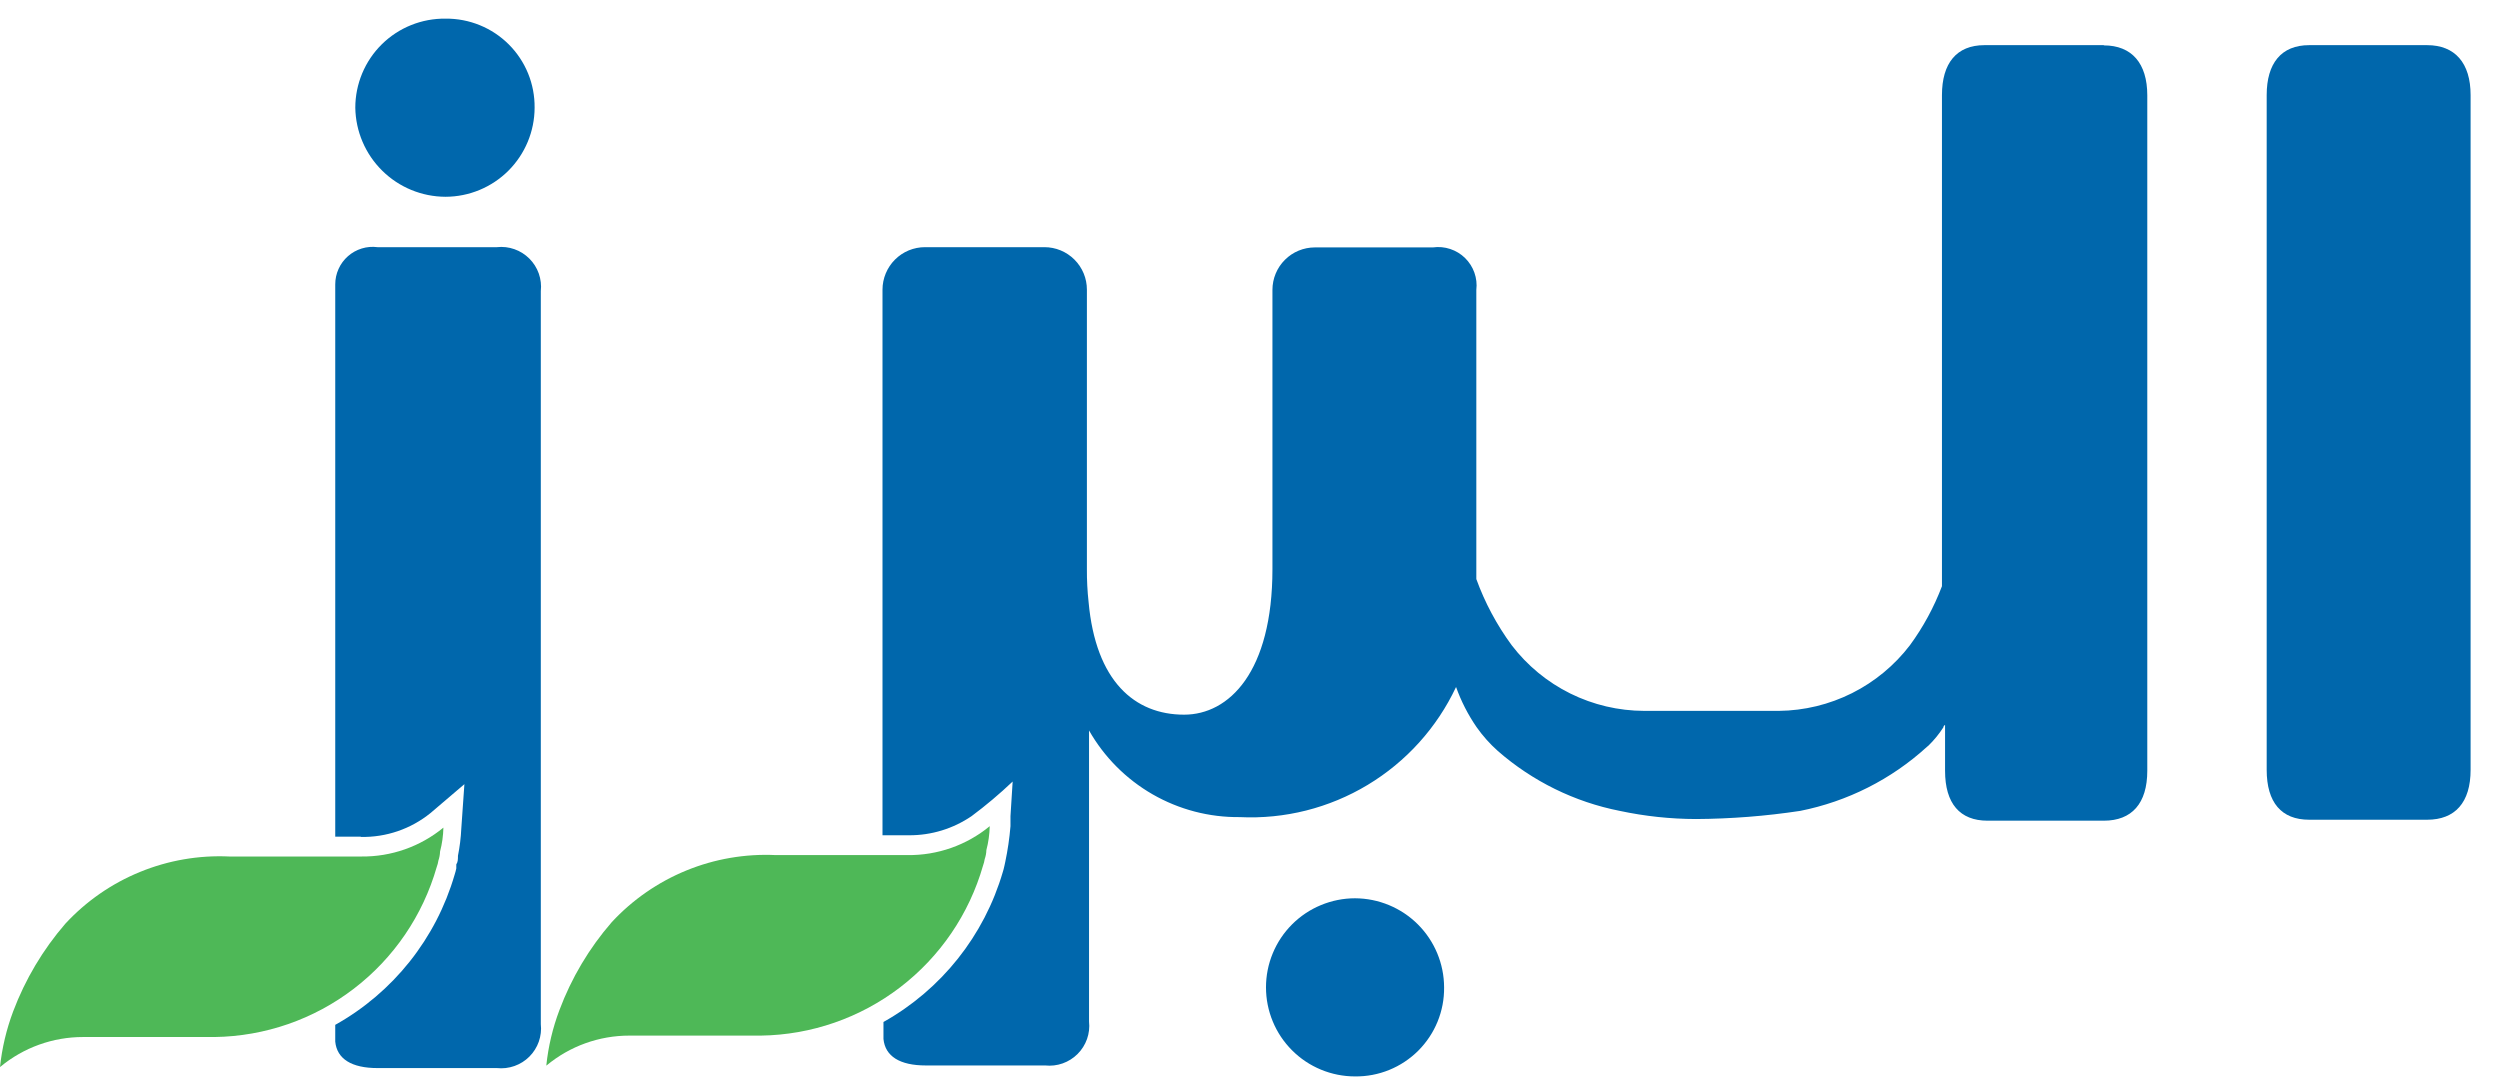
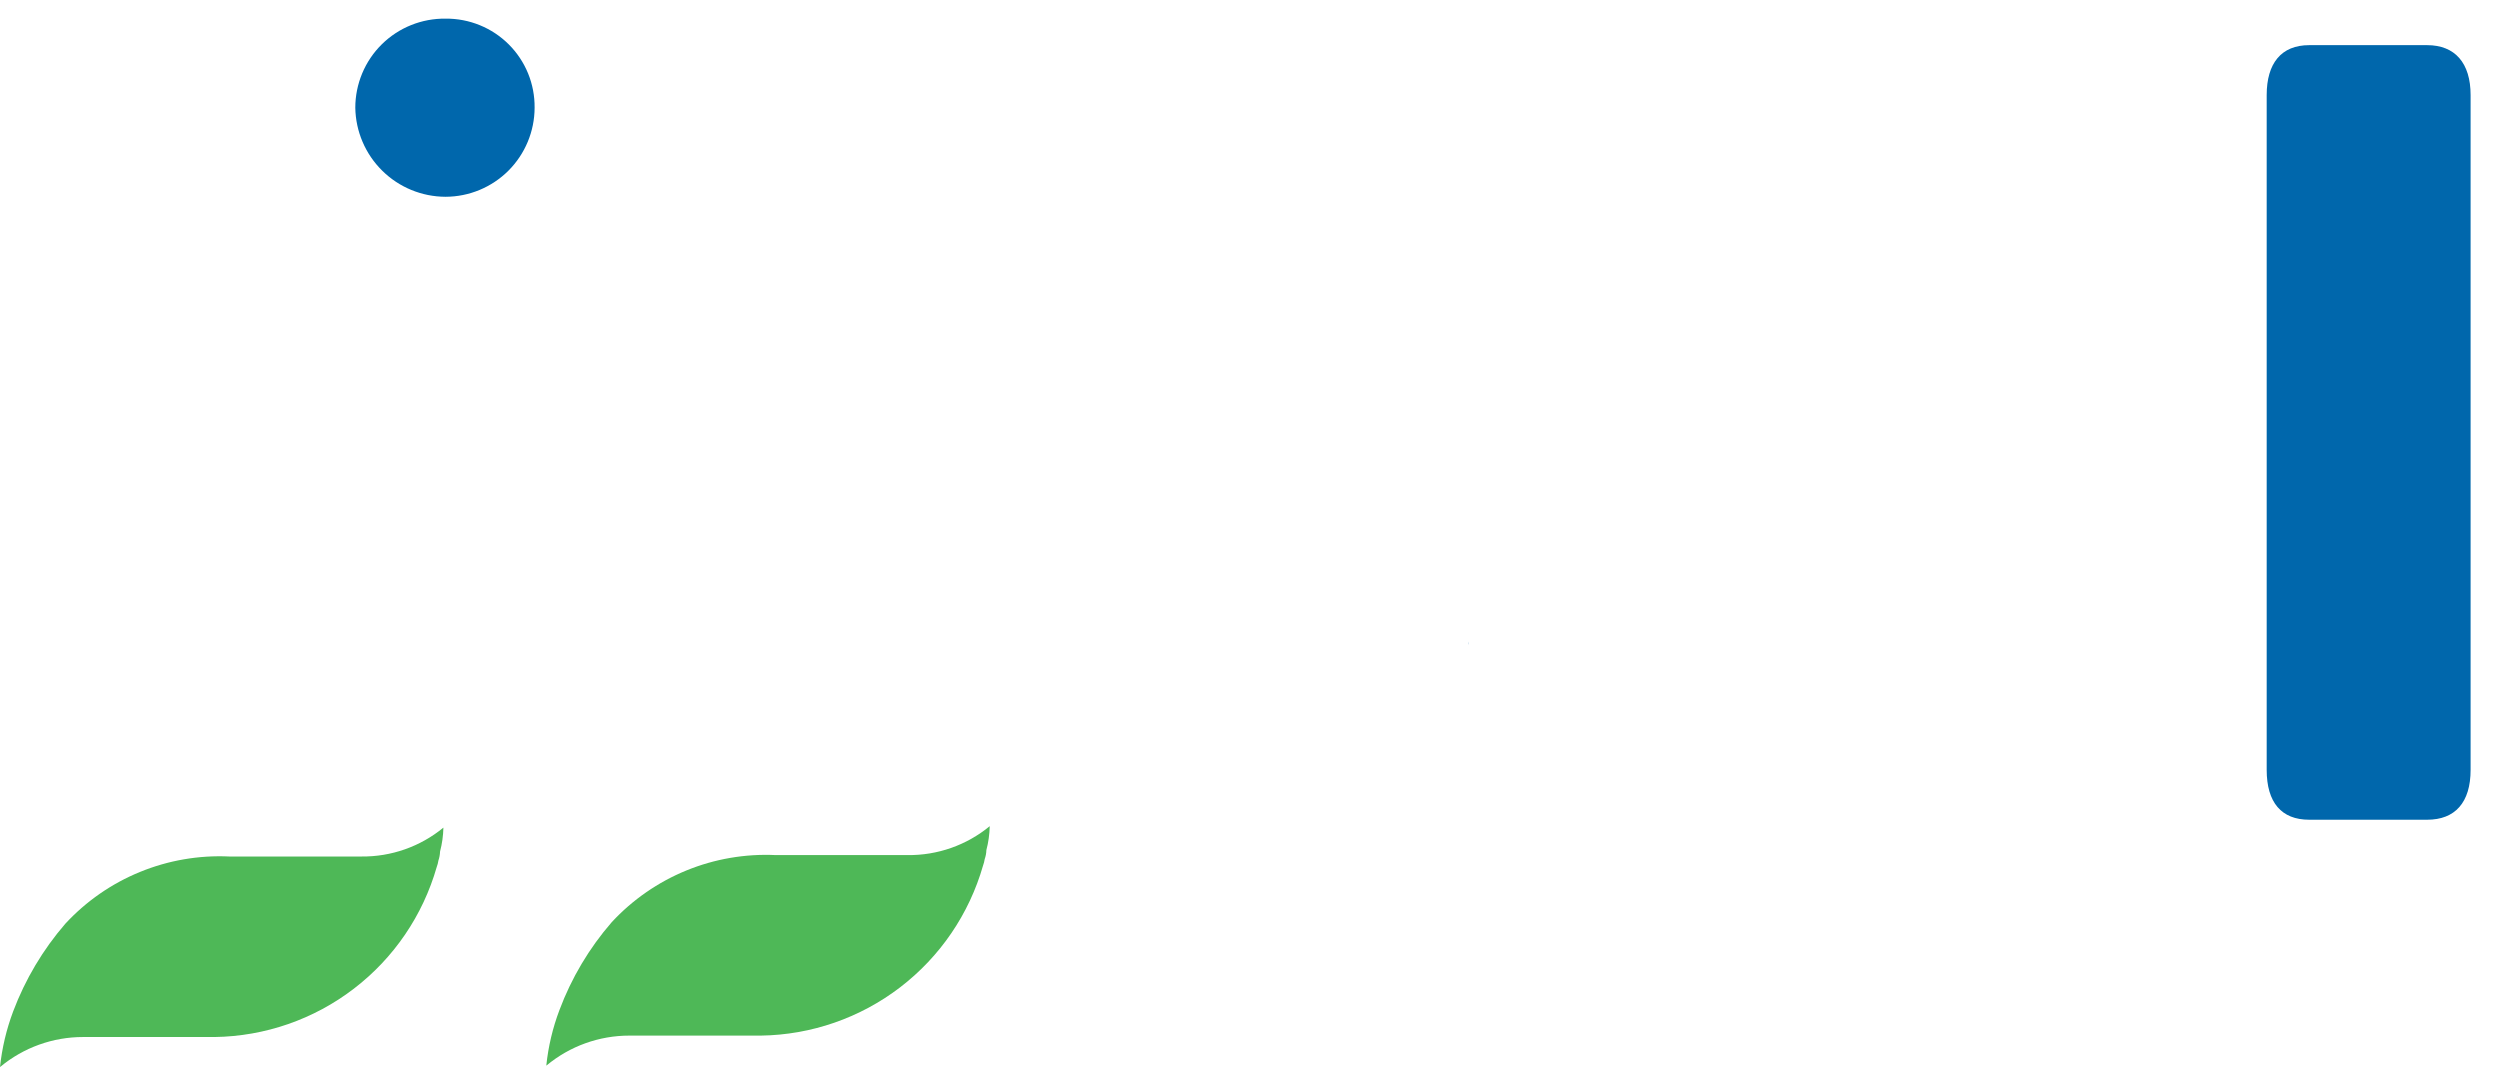
<svg xmlns="http://www.w3.org/2000/svg" width="83" height="36" viewBox="0 0 83 36" fill="none">
-   <path d="M11.978 27.786C12.819 27.804 13.639 27.523 14.293 26.993L15.418 26.034L15.315 27.509C15.301 27.812 15.264 28.114 15.204 28.412C15.204 28.523 15.204 28.618 15.149 28.698V28.745V28.832C15.134 28.902 15.116 28.971 15.094 29.039C14.479 31.157 13.055 32.949 11.13 34.025V34.58C11.185 35.158 11.677 35.46 12.533 35.46H16.497C16.693 35.481 16.892 35.458 17.079 35.392C17.266 35.326 17.435 35.22 17.575 35.08C17.715 34.94 17.822 34.77 17.888 34.584C17.953 34.397 17.977 34.198 17.955 34.001V9.664C17.977 9.468 17.953 9.269 17.888 9.082C17.822 8.895 17.715 8.726 17.575 8.586C17.435 8.446 17.266 8.339 17.079 8.273C16.892 8.207 16.693 8.184 16.497 8.206H12.533C12.357 8.183 12.179 8.198 12.01 8.25C11.841 8.302 11.684 8.389 11.552 8.506C11.419 8.623 11.312 8.768 11.24 8.929C11.167 9.09 11.13 9.265 11.13 9.442V27.778H11.978V27.786Z" fill="#0067AC" />
  <path d="M0 35.428C0.066 34.796 0.213 34.175 0.436 33.581C0.838 32.514 1.426 31.526 2.172 30.664C2.863 29.918 3.708 29.332 4.649 28.948C5.589 28.563 6.603 28.388 7.618 28.436H11.994C12.988 28.448 13.954 28.108 14.721 27.477C14.715 27.744 14.678 28.011 14.61 28.27C14.607 28.372 14.588 28.474 14.555 28.571C14.544 28.644 14.525 28.716 14.499 28.785C14.039 30.393 13.074 31.81 11.746 32.826C10.418 33.843 8.799 34.405 7.127 34.429H2.759C1.754 34.428 0.781 34.779 0.008 35.42L0 35.428Z" fill="#4EB857" />
  <path d="M18.138 35.373C18.203 34.743 18.35 34.125 18.574 33.533C18.974 32.465 19.562 31.477 20.31 30.616C21 29.871 21.846 29.285 22.787 28.9C23.727 28.515 24.741 28.341 25.756 28.389H30.132C31.125 28.401 32.091 28.061 32.859 27.429C32.853 27.697 32.816 27.963 32.748 28.222C32.745 28.325 32.726 28.426 32.692 28.523C32.681 28.596 32.663 28.668 32.637 28.737C32.177 30.345 31.212 31.762 29.884 32.779C28.556 33.796 26.936 34.358 25.264 34.382H20.896C19.892 34.381 18.919 34.731 18.146 35.373H18.138Z" fill="#4EB857" />
  <path d="M80.581 1.499H76.665C75.737 1.499 75.254 2.102 75.254 3.156V25.559C75.254 26.645 75.745 27.215 76.665 27.215H80.581C81.508 27.215 82.024 26.645 82.024 25.559V3.156C82.024 2.094 81.508 1.499 80.581 1.499Z" fill="#0067AC" />
  <path d="M11.796 3.576C11.796 3.184 11.874 2.797 12.025 2.435C12.176 2.074 12.397 1.746 12.676 1.471C12.955 1.196 13.285 0.979 13.649 0.833C14.012 0.687 14.401 0.614 14.792 0.619C15.182 0.615 15.568 0.689 15.929 0.836C16.29 0.983 16.617 1.2 16.893 1.476C17.168 1.751 17.386 2.079 17.533 2.439C17.68 2.8 17.753 3.187 17.749 3.576C17.747 4.36 17.435 5.11 16.881 5.665C16.327 6.219 15.576 6.531 14.792 6.533C14.005 6.531 13.25 6.22 12.69 5.667C12.129 5.114 11.808 4.363 11.796 3.576Z" fill="#0067AC" />
  <path d="M48.753 21.413C48.76 21.376 48.76 21.338 48.753 21.302C48.753 21.302 48.753 21.389 48.753 21.413ZM48.753 21.413C48.76 21.376 48.76 21.338 48.753 21.302C48.753 21.302 48.753 21.389 48.753 21.413Z" fill="#0067AC" />
-   <path d="M69.847 1.499H65.884C64.956 1.499 64.473 2.102 64.473 3.156V19.462C64.208 20.16 63.851 20.819 63.41 21.421C62.898 22.091 62.24 22.635 61.486 23.013C60.732 23.391 59.902 23.592 59.058 23.601H54.587C53.736 23.599 52.896 23.402 52.133 23.024C51.37 22.646 50.705 22.097 50.188 21.421C49.694 20.748 49.298 20.009 49.014 19.225V9.625C49.037 9.431 49.015 9.235 48.95 9.052C48.885 8.868 48.778 8.702 48.639 8.565C48.5 8.429 48.331 8.327 48.146 8.266C47.961 8.205 47.765 8.187 47.572 8.214H43.656C43.281 8.214 42.922 8.362 42.658 8.627C42.393 8.892 42.245 9.25 42.245 9.625V18.892C42.245 22.316 40.802 23.727 39.312 23.727C37.67 23.727 36.378 22.617 36.141 19.986C36.101 19.622 36.083 19.257 36.085 18.892V9.617C36.085 9.431 36.049 9.248 35.978 9.077C35.907 8.906 35.803 8.75 35.672 8.619C35.541 8.488 35.385 8.384 35.214 8.313C35.043 8.242 34.859 8.206 34.674 8.206H30.71C30.525 8.206 30.342 8.242 30.17 8.313C29.999 8.384 29.844 8.488 29.713 8.619C29.582 8.75 29.478 8.906 29.407 9.077C29.336 9.248 29.299 9.431 29.299 9.617V27.731H30.179C30.92 27.735 31.644 27.513 32.256 27.096C32.733 26.741 33.188 26.357 33.62 25.947L33.548 27.096V27.429C33.515 27.829 33.457 28.226 33.374 28.619C33.374 28.619 33.326 28.856 33.295 28.944C32.678 31.061 31.254 32.851 29.331 33.93V34.493C29.387 35.071 29.878 35.373 30.734 35.373H34.698C34.895 35.394 35.094 35.371 35.28 35.305C35.467 35.239 35.636 35.132 35.776 34.992C35.916 34.852 36.023 34.683 36.089 34.496C36.155 34.31 36.178 34.111 36.156 33.914V24.251C36.657 25.133 37.386 25.865 38.265 26.371C39.145 26.877 40.144 27.139 41.159 27.128C42.649 27.201 44.127 26.829 45.406 26.059C46.685 25.29 47.706 24.159 48.341 22.808C48.509 23.28 48.738 23.727 49.022 24.14C49.226 24.43 49.463 24.696 49.728 24.932C50.88 25.939 52.277 26.626 53.779 26.922C54.61 27.099 55.458 27.19 56.308 27.192C57.465 27.185 58.62 27.095 59.764 26.922C61.334 26.61 62.79 25.876 63.973 24.797C63.973 24.797 63.973 24.797 64.029 24.75C64.215 24.568 64.379 24.366 64.52 24.148C64.52 24.148 64.52 24.092 64.576 24.068V25.59C64.576 26.676 65.067 27.247 65.987 27.247H69.847C70.775 27.247 71.29 26.676 71.29 25.59V3.164C71.29 2.102 70.775 1.507 69.847 1.507V1.499ZM48.769 21.413C48.771 21.376 48.771 21.339 48.769 21.302C48.771 21.339 48.766 21.377 48.753 21.413H48.769Z" fill="#0067AC" />
-   <path d="M44.987 29.823C44.599 29.823 44.215 29.9 43.856 30.049C43.497 30.197 43.171 30.415 42.897 30.689C42.622 30.964 42.404 31.29 42.256 31.649C42.107 32.008 42.031 32.392 42.031 32.78C42.031 33.169 42.107 33.553 42.256 33.912C42.404 34.271 42.622 34.597 42.897 34.871C43.171 35.146 43.497 35.364 43.856 35.512C44.215 35.661 44.599 35.737 44.987 35.737C45.377 35.742 45.763 35.668 46.124 35.521C46.485 35.374 46.812 35.156 47.088 34.881C47.363 34.605 47.581 34.278 47.728 33.917C47.875 33.556 47.949 33.17 47.944 32.78C47.942 31.997 47.63 31.246 47.076 30.692C46.522 30.138 45.771 29.826 44.987 29.823Z" fill="#0067AC" />
</svg>